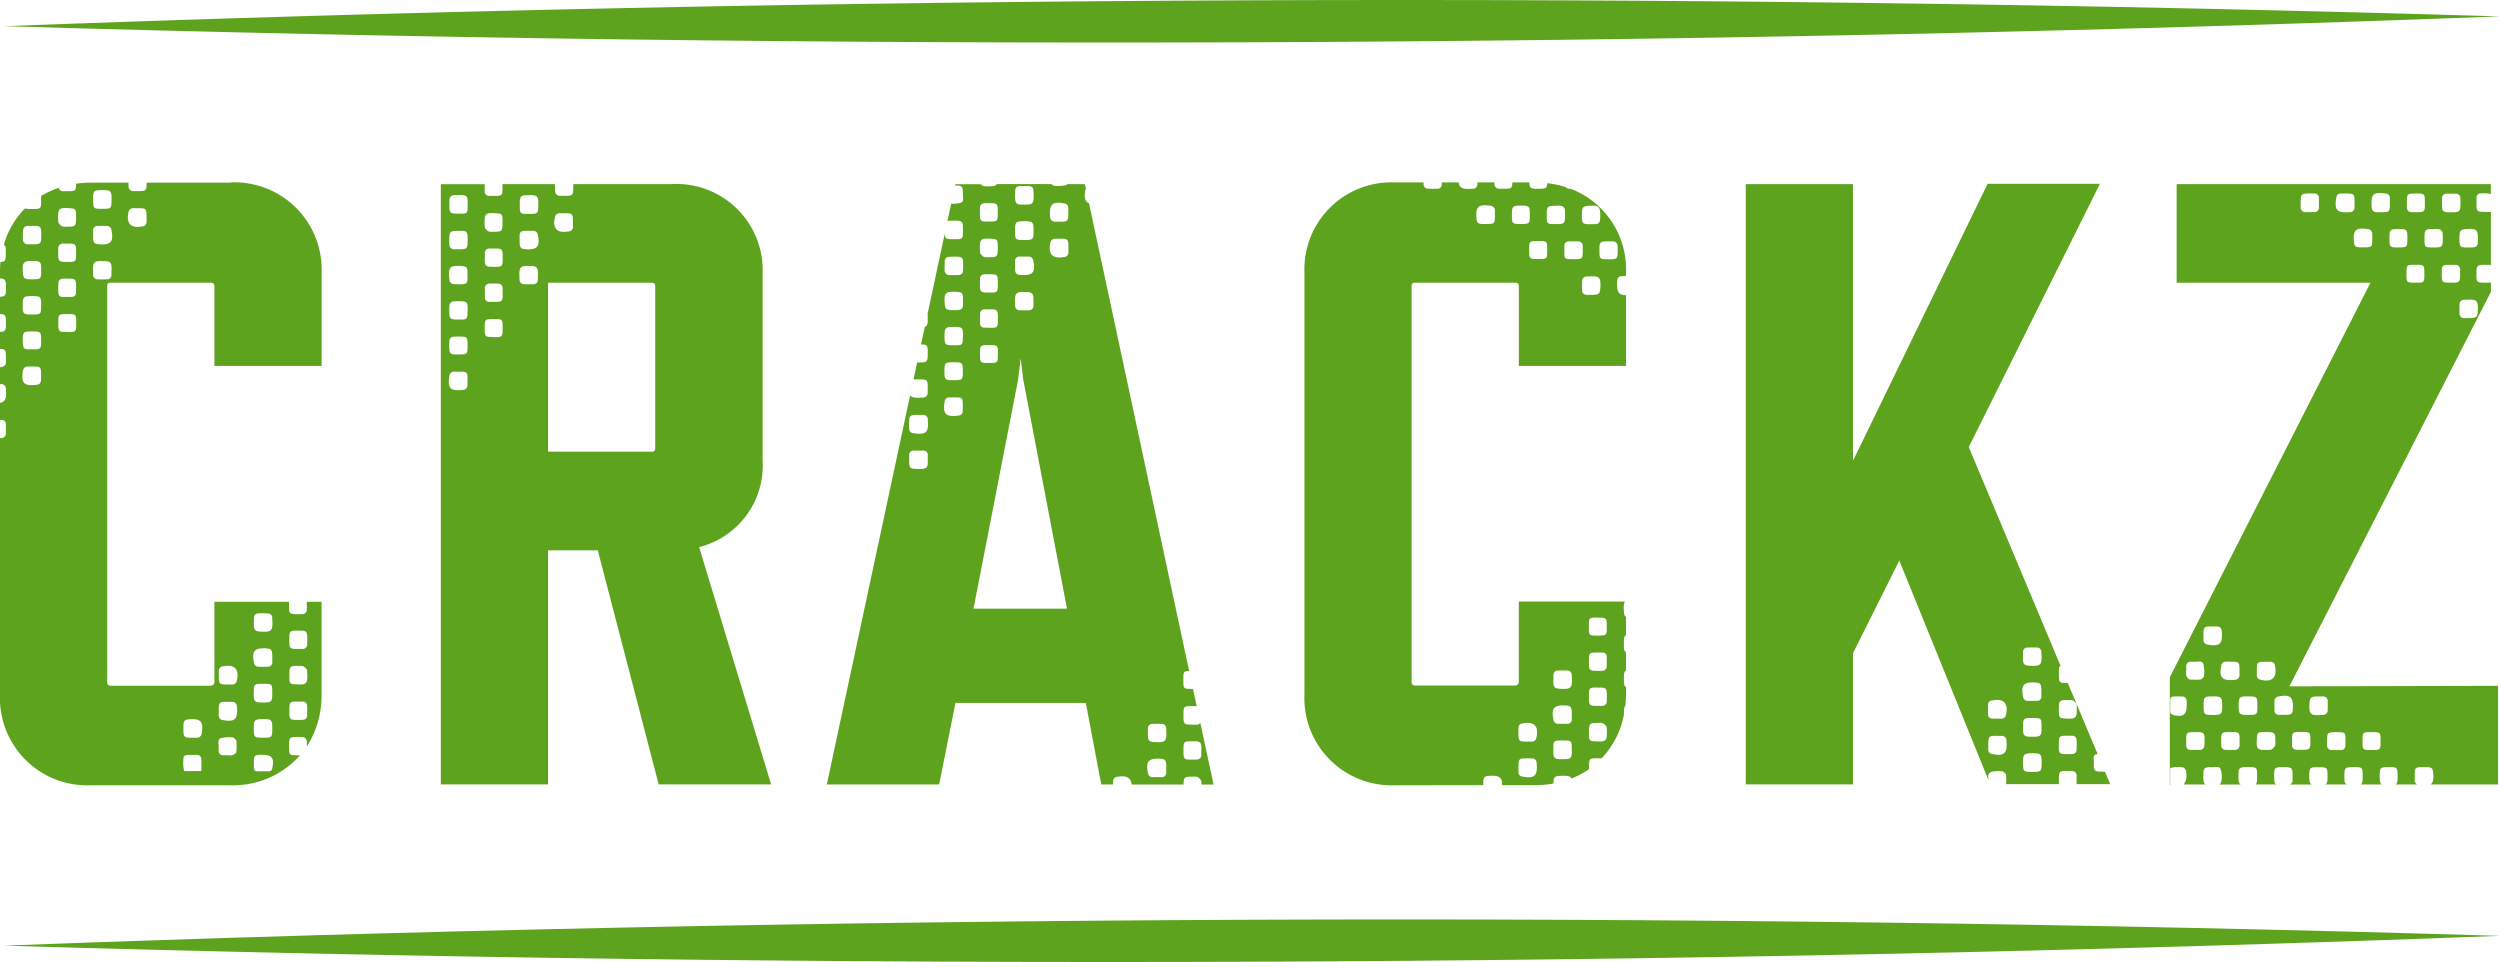
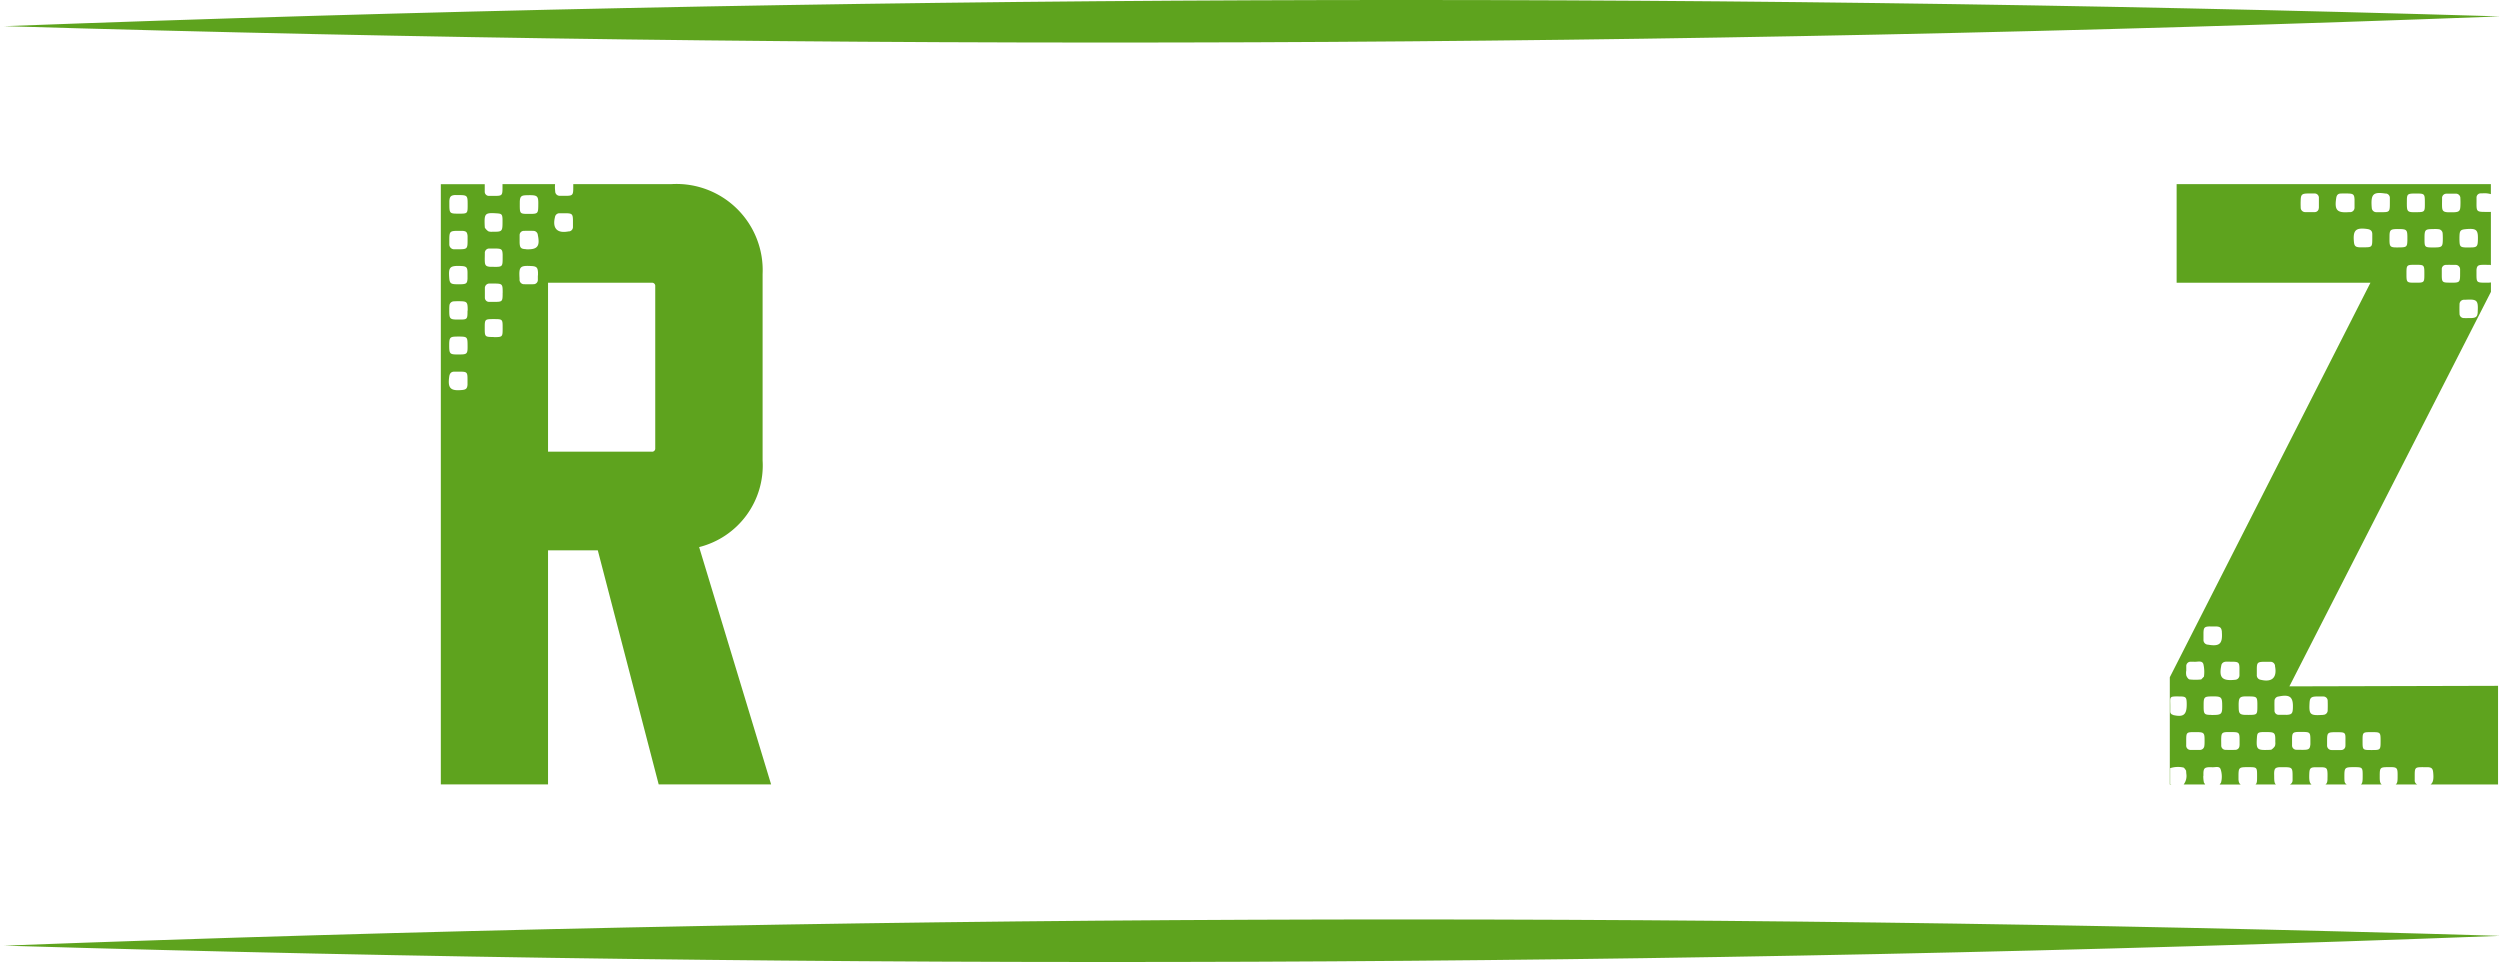
<svg xmlns="http://www.w3.org/2000/svg" width="111.745" height="43" viewBox="0 0 111.745 43">
  <defs>
    <clipPath id="clip-path">
      <rect id="Rechteck_200" data-name="Rechteck 200" width="111.745" height="43" fill="none" />
    </clipPath>
  </defs>
  <g id="Gruppe_341" data-name="Gruppe 341" transform="translate(0 0)">
    <g id="Gruppe_340" data-name="Gruppe 340" transform="translate(0 0)" clip-path="url(#clip-path)">
      <path id="Pfad_3056" data-name="Pfad 3056" d="M.3,67.784c37.015-1.391,74.532-1.549,111.558-.437C74.845,68.748,37.328,68.885.3,67.784" transform="translate(-0.116 -25.516)" fill="#5ea31e" />
-       <path id="Pfad_3057" data-name="Pfad 3057" d="M137.29,36.8c0-.064,0-.129,0-.193a.2.2,0,0,1,.17-.188l.028,0c.509-.1.729.136.607.638a.2.2,0,0,1-.213.176c-.1,0-.2,0-.3,0-.247-.006-.284-.044-.292-.292V36.8Zm2.1-1.181c.234.01.281.06.289.3v.138h0c0,.064,0,.129,0,.193a.188.188,0,0,1-.2.188c-.138,0-.276,0-.413,0a.2.2,0,0,1-.205-.185c-.106-.511.019-.661.532-.638m-.533-1.169c0-.064,0-.129,0-.193a.191.191,0,0,1,.193-.2c.138,0,.276-.006.415,0a.2.2,0,0,1,.212.207l0,.056c.033.526-.02.58-.541.55-.217-.012-.273-.068-.284-.284v-.138Zm0,3.076c.006-.281.036-.313.321-.318h.083c.418,0,.42,0,.421.411v.138c-.009.221-.06.279-.278.286-.557.016-.557-.015-.547-.516m.826,1.746c0,.31-.036.34-.356.343h-.083c-.365,0-.387-.024-.387-.4v-.11c.007-.263.059-.313.331-.32.482-.01.5.009.5.483m-2.211-.45a.191.191,0,0,1-.173-.184c-.006-.073,0-.147,0-.221,0-.4.01-.414.424-.409.064,0,.129,0,.193,0a.2.2,0,0,1,.189.171l.007.083c.044.527-.115.666-.636.56m3.415-2.413a.447.447,0,0,1,.191.017.547.547,0,0,1,.159.164l.008.109c.019.532-.017.567-.556.53-.2-.014-.232-.046-.242-.255v-.139c0-.412.02-.433.441-.426m.146,2.414c-.111,0-.223.006-.334,0-.2-.008-.241-.048-.252-.246,0-.056,0-.111,0-.167,0-.4.006-.407.4-.406.065,0,.13,0,.194,0a.186.186,0,0,1,.2.19c.006.139.006.278,0,.417a.193.193,0,0,1-.21.208m-3.641.808a1.5,1.5,0,0,1,.566-.027l.127.122a2.6,2.6,0,0,1,.006.444h2.358c0-.05,0-.107,0-.182,0-.392.019-.41.4-.408a1.842,1.842,0,0,1,.194.007.2.2,0,0,1,.2.218c0,.122,0,.244,0,.365h1.5l-.232-.553-.115,0v-.008c-.056,0-.111,0-.167,0-.162-.017-.2-.061-.216-.23v-.139c.017-.141-.072-.347.093-.4l.076-.013-1.333-3.176h-.117c-.236-.007-.273-.043-.282-.273v-.139c0-.221,0-.32.072-.366l-4.1-9.77,5.864-11.768h-5.021l-6.018,12.382V13.339h-4.792V40.172h4.792V34.307l2.07-4.14,3.983,9.807c-.008-.135-.045-.288.1-.341" transform="translate(-48.433 -5.11)" fill="#5ea31e" />
-       <path id="Pfad_3058" data-name="Pfad 3058" d="M6.551,14.8c0,.064,0,.129,0,.193a.2.2,0,0,1-.17.188l-.028,0c-.508.1-.729-.136-.606-.638a.2.2,0,0,1,.213-.176c.1,0,.2,0,.3,0,.246.006.284.045.291.292V14.8Zm-2.1,1.181c-.234-.01-.281-.06-.289-.3v-.138h0c0-.064,0-.129,0-.192a.188.188,0,0,1,.2-.189q.206-.006.414,0a.2.2,0,0,1,.205.185c.105.511-.019.661-.532.638m.533,1.169c0,.065,0,.13,0,.193a.191.191,0,0,1-.192.2q-.207.007-.415,0a.2.2,0,0,1-.212-.207l0-.055c-.032-.526.021-.58.541-.55.217.012.274.068.284.284v.138Zm-.822-3.306c.009-.221.06-.279.278-.286.558-.017.557.015.547.516-.006.281-.036.313-.321.318H4.588c-.419,0-.42,0-.422-.411ZM8.2,38.969c0-.11.078-.16.184-.162.138,0,.276,0,.415,0a.18.18,0,0,1,.2.179c.01.172,0,.344,0,.54H8.232a1.536,1.536,0,0,1-.03-.556M8.2,37.63c0-.056,0-.111,0-.167.011-.177.061-.23.231-.249h.028c.52-.038.647.106.556.622a.207.207,0,0,1-.22.2c-.1,0-.2,0-.306,0-.246-.007-.283-.047-.29-.3V37.63Zm1.671.426a1.5,1.5,0,0,1,.566-.028l.126.122a2.4,2.4,0,0,1,0,.519c-.007.056-.1.119-.17.146a.642.642,0,0,1-.218.006v0c-.064,0-.128,0-.193,0a.193.193,0,0,1-.21-.2V38.48c.019-.148-.077-.36.1-.424m.08-.81a.191.191,0,0,1-.173-.184c-.006-.073,0-.147,0-.221,0-.4.01-.414.424-.408.065,0,.13,0,.194,0a.2.2,0,0,1,.188.171l.008.082c.044.527-.115.666-.636.56m-.175-2.022c0-.064,0-.128,0-.192a.2.2,0,0,1,.17-.188l.027,0c.509-.1.73.136.607.638a.2.2,0,0,1-.213.176c-.1,0-.2,0-.3,0-.246-.006-.284-.044-.291-.291v-.138Zm2.1-1.18c.234.01.281.06.289.3v.138h0c0,.064,0,.129,0,.193a.187.187,0,0,1-.2.188q-.206.007-.414,0a.2.2,0,0,1-.205-.185c-.105-.51.019-.661.532-.637m-.533-1.169c0-.065,0-.13,0-.193a.191.191,0,0,1,.192-.2c.138-.006.276-.006.415,0a.2.2,0,0,1,.212.208l0,.055c.032.526-.021.58-.541.55-.217-.013-.274-.069-.284-.285v-.138Zm.818,6.538a.144.144,0,0,1-.153.127c-.083,0-.166,0-.249,0-.416,0-.426.065-.419-.419,0-.282.036-.312.323-.318h.028c.461,0,.577.147.47.61m0-1.716c0,.31-.035.34-.355.342h-.083c-.365,0-.387-.025-.388-.4v-.11c.007-.263.059-.313.331-.319.482-.01.5.009.495.483m0-1.516c-.009.221-.06.279-.278.286-.558.016-.557-.015-.547-.516.006-.281.036-.313.321-.318h.083c.419,0,.42,0,.422.411Zm1.166-2.923c.056,0,.112,0,.167,0,.166.014.217.059.228.218.008.129,0,.259,0,.389a.194.194,0,0,1-.209.21c-.1,0-.2,0-.305,0-.236-.006-.273-.043-.282-.273v-.139c0-.4.007-.408.4-.408m-.158,2.4c-.2-.014-.232-.046-.242-.255v-.139c0-.413.02-.434.441-.427a.437.437,0,0,1,.191.018.545.545,0,0,1,.159.163l.007.109c.019.532-.017.566-.555.53m.344,1.594c-.111,0-.223.006-.334,0-.2-.009-.241-.048-.252-.247,0-.056,0-.111,0-.167,0-.4.006-.407.4-.406.065,0,.13,0,.194,0a.186.186,0,0,1,.2.191q.008.208,0,.416a.193.193,0,0,1-.209.208M3.006,19.9c-.395,0-.4-.008-.4-.4s0-.4.4-.4.4,0,.4.4,0,.406-.4.406m.153-5.532c.2.014.232.046.242.255v.139c0,.413-.02.434-.441.426a.438.438,0,0,1-.191-.017.554.554,0,0,1-.159-.164L2.6,14.9c-.019-.532.017-.566.555-.53M1.371,20.678c-.313,0-.347-.036-.353-.35v-.111c.007-.3.044-.334.338-.339h.167c.281.006.312.038.316.326.007.478.007.478-.469.473m.467,1.35c-.012.171-.065.222-.24.239-.526.051-.651-.081-.577-.6.02-.139.083-.221.232-.22.056,0,.112,0,.167,0,.415,0,.42,0,.418.419,0,.056,0,.112,0,.167m0-3.314c0,.4-.006.4-.405.4s-.418-.021-.416-.426c0-.064,0-.129.007-.194a.2.2,0,0,1,.2-.194c.064-.006.13-.006.194-.007.4,0,.423.017.423.418m-.3-1.986c.254.009.3.054.3.315v.248c-.011.2-.05.24-.247.251a2.918,2.918,0,0,1-.3,0c-.2-.009-.252-.059-.269-.268-.041-.5.023-.565.518-.547m-.083-1.57c.056,0,.112,0,.167,0,.162.017.2.061.217.229,0,.064,0,.13,0,.194,0,.384-.019.4-.415.4H1.258a.216.216,0,0,1-.234-.22l0-.167c0-.419.017-.439.436-.436M3,16.767c-.056,0-.112,0-.167,0-.165-.014-.217-.06-.228-.218-.008-.129,0-.259,0-.389a.194.194,0,0,1,.209-.209c.1,0,.2,0,.305,0,.236.007.273.043.282.273v.139c0,.4-.007.408-.4.408m.4,1.159c0,.4-.006.406-.4.405-.065,0-.13,0-.194,0a.185.185,0,0,1-.2-.191c-.006-.139,0-.278,0-.417a.2.2,0,0,1,.211-.211c.056,0,.111,0,.167,0,.407,0,.419.01.418.421m6.91-4.711H6.554c0,.37-.022.383-.424.378-.064,0-.129,0-.193,0a.2.2,0,0,1-.188-.171l-.008-.082,0-.124H4.026a4.691,4.691,0,0,0-.625.046c0,.326-.032.336-.4.335-.065,0-.13,0-.194,0a.181.181,0,0,1-.181-.151,3.886,3.886,0,0,0-.789.366c0,.051,0,.107,0,.18,0,.4,0,.4-.4.4a.929.929,0,0,1-.318-.027,3.819,3.819,0,0,0-.949,1.628.184.184,0,0,1,.088.146l0,.165c0,.373,0,.445-.239.457A4.69,4.69,0,0,0,0,17.24v.267H.007c.2.01.249.064.259.274v.3c-.012.178-.061.234-.23.244H0V19.1c.23.008.262.048.266.318.006.4,0,.469-.266.481v.759c.264.009.267.068.264.44v.166a.2.2,0,0,1-.183.2L0,21.477v.756H.056a.2.2,0,0,1,.209.208v.028c.033.392-.028.563-.265.6v.764H.074a.181.181,0,0,1,.189.195c0,.138,0,.276,0,.413a.2.2,0,0,1-.215.2H0V36.1a3.9,3.9,0,0,0,4.026,4.063h6.286a4.009,4.009,0,0,0,3.1-1.34H13.34c-.42,0-.42,0-.419-.412,0-.392.018-.41.4-.409.065,0,.13,0,.194.007a.2.2,0,0,1,.2.219c0,.066,0,.132,0,.2a4.214,4.214,0,0,0,.658-2.327V31.96h-.66c0,.115,0,.23,0,.345a.2.2,0,0,1-.211.21c-.056,0-.111,0-.167,0-.407,0-.419-.009-.418-.421V31.96H9.584v3.6a.165.165,0,0,1-.154.153H4.946a.14.14,0,0,1-.154-.153V17.853c0-.115.038-.153.154-.153H9.43a.141.141,0,0,1,.154.153v3.565h4.792V17.24a3.9,3.9,0,0,0-4.064-4.025" transform="translate(0 -5.062)" fill="#5ea31e" />
      <path id="Pfad_3059" data-name="Pfad 3059" d="M166.216,38.635c-.4,0-.4,0-.4-.4s0-.4.4-.4.406,0,.406.4-.008.4-.4.4m-1.173-.2a.186.186,0,0,1-.192.2c-.139.006-.278,0-.417,0a.2.2,0,0,1-.21-.212c0-.055,0-.11,0-.167,0-.407.009-.419.421-.418s.405.006.4.4c0,.065,0,.13,0,.194m-1-1.365-.055,0c-.526.032-.58-.021-.55-.541.013-.217.069-.274.284-.284h.138v0c.065,0,.13,0,.194,0a.191.191,0,0,1,.195.192q.007.207,0,.415a.2.2,0,0,1-.208.212m-.568,1.334c-.014.165-.059.217-.218.228-.129.008-.259,0-.389,0a.194.194,0,0,1-.21-.209c0-.1,0-.2,0-.305.006-.237.043-.273.273-.283h.139c.4,0,.408.007.408.4,0,.056,0,.112,0,.167m-1.086-1.332h-.138v0c-.064,0-.129,0-.193,0a.187.187,0,0,1-.188-.2c0-.138-.006-.276,0-.414a.2.2,0,0,1,.185-.205c.51-.105.661.019.637.532-.01.234-.06.281-.3.289m-.505,1.4a.545.545,0,0,1-.163.159l-.109.007c-.532.019-.566-.017-.53-.555.014-.2.046-.232.255-.242h.139c.413,0,.434.02.427.441a.437.437,0,0,1-.018.191m-1.193-1.4h-.138c-.221-.009-.279-.06-.286-.278-.016-.558.015-.557.516-.547.281.006.313.036.318.321v.083c0,.419,0,.42-.411.422m-.389,1.362a.186.186,0,0,1-.191.2q-.208.008-.416,0a.193.193,0,0,1-.208-.21c0-.111-.006-.222,0-.333.009-.2.048-.241.247-.252.056,0,.111,0,.167,0,.4,0,.407.006.406.4,0,.065,0,.13,0,.194m-1.265-1.362c-.31,0-.34-.035-.342-.355v-.083c0-.365.025-.387.4-.388h.11c.263.007.313.058.319.33.01.482-.009.5-.483.5m-.313,1.362a.2.2,0,0,1-.219.2c-.129,0-.259,0-.388,0a.191.191,0,0,1-.205-.21l0-.167c0-.42,0-.42.413-.419.391,0,.41.018.408.4,0,.065,0,.13-.007.194m-1.4-1.367a.144.144,0,0,1-.127-.153c0-.083,0-.167,0-.249,0-.416-.065-.426.418-.419.283,0,.313.036.318.323V36.6c0,.461-.147.577-.609.47m.589-1.979c0-.065,0-.129,0-.193a.192.192,0,0,1,.2-.21h.138c.148.019.36-.076.425.1a1.517,1.517,0,0,1,.027.566l-.122.126a2.4,2.4,0,0,1-.519,0c-.056-.007-.119-.1-.146-.17a.642.642,0,0,1-.006-.218ZM159,33.111h.111c.056,0,.111,0,.167,0,.177.011.23.061.249.23v.028c.038.52-.105.647-.622.556a.206.206,0,0,1-.2-.22c0-.1,0-.2,0-.306.007-.246.047-.283.3-.29m.679,1.578c.073-.006.147,0,.221,0,.4,0,.414.01.408.424,0,.065,0,.13,0,.194a.2.2,0,0,1-.171.188l-.082.008c-.527.044-.666-.115-.56-.637a.193.193,0,0,1,.184-.173m1.7,0h.138v0c.064,0,.129,0,.193,0a.2.2,0,0,1,.188.17l0,.027c.1.509-.136.73-.638.607a.2.2,0,0,1-.176-.213c0-.1,0-.2,0-.3.006-.246.044-.284.291-.291m4.456-18.527c-.056,0-.111,0-.167,0-.172-.012-.222-.065-.239-.24-.051-.526.081-.65.6-.577.14.02.222.083.22.233,0,.056,0,.111,0,.167,0,.415,0,.42-.42.418m-.581-1.574h-.028c-.55.046-.669-.086-.581-.639.019-.117.076-.187.195-.191s.239-.007.359,0c.209.007.254.054.263.265v.165h0c0,.064,0,.129,0,.193a.2.2,0,0,1-.208.209m-1.39-.191a.182.182,0,0,1-.195.189c-.138,0-.276,0-.413,0a.2.2,0,0,1-.2-.214,3.279,3.279,0,0,1,0-.331c.007-.233.058-.281.3-.287h.3a.19.19,0,0,1,.213.2c0,.147,0,.294,0,.441m2.982-.641a.193.193,0,0,1,.19.2c0,.064,0,.129,0,.193,0,.446,0,.446-.442.442h-.166a.2.2,0,0,1-.2-.183l-.007-.082c-.033-.548.081-.651.627-.566m.522,1.585h.111c.3.007.334.044.338.338v.167c-.006.281-.037.311-.326.316-.478.007-.478.007-.473-.469,0-.313.036-.347.35-.353m.426-1.244c0-.317.026-.34.352-.343h.028c.424,0,.424,0,.424.435v.083c0,.286-.03.312-.321.316-.487.008-.487.008-.483-.492m1.212,1.244c.065,0,.13,0,.194.008a.2.2,0,0,1,.194.2c.006.065.006.13.007.194,0,.4-.017.423-.418.423s-.4-.006-.4-.405.021-.418.426-.416m.563-1.584c.138,0,.276,0,.414,0a.2.2,0,0,1,.2.213c.006.12.007.239,0,.359-.01.2-.065.249-.274.259h-.3c-.178-.012-.234-.061-.244-.23-.007-.128,0-.258,0-.386a.192.192,0,0,1,.2-.213m.853,1.584c.5-.041.565.023.547.518-.009.254-.054.3-.315.3H170.4c-.2-.011-.239-.05-.25-.247a2.911,2.911,0,0,1,0-.3c.009-.2.059-.252.268-.269m.547,3.689c-.012.217-.069.273-.284.284h-.138v0a1.831,1.831,0,0,1-.193,0,.191.191,0,0,1-.2-.192q-.007-.207,0-.415a.2.2,0,0,1,.207-.212l.055,0c.526-.032.58.021.55.542m-1.2-1.306c-.4,0-.406-.006-.405-.4,0-.065,0-.13,0-.194a.185.185,0,0,1,.191-.2c.139-.006.278,0,.417,0a.2.2,0,0,1,.211.211c0,.056,0,.111,0,.167,0,.407-.01.419-.421.418m-1.571,0c-.4,0-.406,0-.406-.4s.008-.4.4-.4.4,0,.4.4,0,.4-.4.4m-5.633,18.043,9.009-17.634v-.42l-.1.01h-.139c-.4,0-.408-.007-.407-.4,0-.056,0-.112,0-.167.014-.165.06-.217.218-.228.129-.008.259,0,.389,0l.037.013V14.576l-.017.006-.165,0c-.464,0-.465,0-.46-.455,0-.065,0-.13,0-.193a.184.184,0,0,1,.174-.181l.083,0a1,1,0,0,1,.384.035V13.34H157.505v4.408h8.663L157.2,35.382v4.791h.068l-.053-.017v-.71a1.132,1.132,0,0,1,.574-.033c.051,0,.1.085.139.142l.01.135a.629.629,0,0,1-.118.483h.961l-.057-.087a1.391,1.391,0,0,1-.028-.3h.008a1.5,1.5,0,0,1,0-.167c.017-.162.06-.2.229-.216h.139c.141.017.347-.072.4.093a1.039,1.039,0,0,1,.018.593l-.061.087h.941c-.062-.038-.09-.1-.1-.222V39.84c0-.427.01-.441.431-.44.4,0,.4,0,.4.4,0,.226,0,.328-.075.375h.921c-.074-.052-.082-.16-.081-.389a1.5,1.5,0,0,1,0-.167c.016-.162.061-.2.228-.217.065,0,.13,0,.194,0,.384,0,.4.019.4.415,0,.056,0,.111,0,.167a.205.205,0,0,1-.12.192h.966c-.093-.068-.11-.207-.1-.472s.054-.3.315-.3h.249c.2.011.239.05.25.247.006.1,0,.2,0,.3-.006.123-.031.186-.093.223h.954a.191.191,0,0,1-.1-.157c-.006-.065-.006-.13-.006-.194,0-.4.016-.423.418-.423s.4.006.4.405c0,.216-.009.319-.08.369h.933c-.068-.042-.088-.122-.091-.291v-.167c.006-.281.037-.312.326-.316.478-.007.478-.007.473.468,0,.18-.02.263-.088.306h.966a.192.192,0,0,1-.113-.188c0-.056,0-.111,0-.167,0-.415,0-.42.42-.418.056,0,.111,0,.167,0,.172.012.223.065.239.24.028.287,0,.452-.117.532h3.016V35.765Z" transform="translate(-60.214 -5.11)" fill="#5ea31e" />
      <path id="Pfad_3060" data-name="Pfad 3060" d="M41.521,25.146a.14.14,0,0,1-.154.154H36.729V17.748h4.638a.14.14,0,0,1,.154.153ZM37.039,14.818a.2.2,0,0,1,.213-.176c.1,0,.2,0,.3,0,.246.006.284.045.291.292v.138h0c0,.064,0,.129,0,.193a.194.194,0,0,1-.17.188l-.028,0c-.509.1-.729-.136-.606-.638m-1.291,1.433c-.234-.01-.281-.06-.289-.3v-.138h0c0-.064,0-.129,0-.192a.188.188,0,0,1,.2-.189q.206-.006.414,0a.2.2,0,0,1,.2.185c.106.511-.019.661-.532.638m.533,1.169c0,.064,0,.13,0,.193a.191.191,0,0,1-.192.2q-.207.007-.415,0a.2.2,0,0,1-.212-.207l0-.055c-.032-.526.02-.58.541-.55.217.012.274.068.284.284v.138ZM34.3,20.173c-.395,0-.4-.008-.4-.4s0-.4.4-.4.4,0,.4.4,0,.406-.4.406m.153-5.532c.2.014.232.046.242.255v.139c0,.413-.02.434-.441.426a.447.447,0,0,1-.191-.017.554.554,0,0,1-.159-.164l-.007-.109c-.019-.532.017-.567.555-.53m-1.788,6.307c-.313,0-.347-.036-.353-.35v-.111c.007-.3.044-.334.338-.339h.167c.281.006.312.037.316.326.007.478.007.478-.469.473m.467,1.35c-.013.171-.065.222-.24.239-.526.051-.651-.081-.577-.6.02-.139.083-.221.232-.22.056,0,.112,0,.167,0,.415,0,.42,0,.418.419,0,.056,0,.112,0,.167m0-3.314c0,.4-.006.4-.4.4s-.418-.021-.416-.426c0-.064,0-.129.007-.194a.2.2,0,0,1,.2-.194c.064-.006.129-.006.194-.006.4,0,.423.017.423.418M32.83,17c.254.009.3.054.3.315v.248c-.011.2-.05.24-.247.251a2.919,2.919,0,0,1-.3,0c-.2-.009-.252-.06-.269-.268-.041-.5.023-.565.518-.547m-.083-1.57c.056,0,.112,0,.167,0,.162.017.2.061.217.229,0,.064,0,.13,0,.194,0,.384-.019.4-.415.4h-.167a.216.216,0,0,1-.235-.22l0-.167c0-.419.017-.439.436-.436m-.167-1.6h.111c.427,0,.441.01.44.431,0,.4,0,.4-.4.4s-.417-.007-.418-.42l0-.139c.012-.205.067-.262.268-.275m1.713,3.209c-.056,0-.112,0-.167,0-.166-.015-.217-.06-.228-.218-.008-.129,0-.26,0-.389a.194.194,0,0,1,.209-.209c.1,0,.2,0,.305,0,.236.007.273.043.282.273v.139c0,.4-.007.408-.4.408m.4,1.159c0,.4-.006.406-.4.405-.065,0-.13,0-.194,0a.186.186,0,0,1-.2-.191c0-.139,0-.278,0-.417a.2.2,0,0,1,.211-.211c.056,0,.111,0,.167,0,.407,0,.419.01.418.421m.765-4.082c.009-.221.06-.279.278-.286.558-.017.557.015.547.516-.006.281-.036.313-.321.318h-.083c-.419,0-.42,0-.422-.411Zm8.016,15.441a3.761,3.761,0,0,0,2.837-3.872V17.364a3.854,3.854,0,0,0-4.063-4.025h-4.4l0,.114c0,.4-.01.414-.424.409-.064,0-.129,0-.193,0a.2.2,0,0,1-.189-.171l-.007-.082a1.327,1.327,0,0,1,0-.27H34.694v.121c0,.4-.006.407-.4.406-.065,0-.13,0-.194,0a.186.186,0,0,1-.2-.19c0-.111,0-.222,0-.333H31.937V40.172h4.792V29.708h2.224l2.722,10.464H46.7Z" transform="translate(-12.233 -5.11)" fill="#5ea31e" />
-       <path id="Pfad_3061" data-name="Pfad 3061" d="M76.431,39.064c-.1,0-.2,0-.306,0-.236-.007-.273-.043-.282-.273v-.139c0-.4.007-.408.4-.408.056,0,.112,0,.167,0,.165.014.217.06.228.218.009.13,0,.26,0,.389a.194.194,0,0,1-.209.209m-1.894-.779c-.217-.012-.273-.068-.284-.284v-.138h0c0-.064,0-.129,0-.193a.191.191,0,0,1,.193-.2c.138,0,.276-.006.415,0a.2.2,0,0,1,.212.207l0,.055c.033.526-.02.58-.541.55m.541,1.186h0c0,.064,0,.129,0,.192a.188.188,0,0,1-.2.189c-.138,0-.276,0-.413,0a.2.2,0,0,1-.205-.185c-.106-.511.019-.661.532-.638.234.011.281.06.289.3ZM70.7,16.215c0,.064,0,.129,0,.193a.2.2,0,0,1-.17.188l-.027,0c-.509.1-.73-.136-.607-.638a.2.2,0,0,1,.213-.176c.1,0,.2,0,.3,0,.246.006.284.045.291.292v.138Zm-4.243,16.1,1.993-10.235.115-.958.115.958,1.955,10.235ZM67.3,15.786c.2.014.232.046.242.255v.139c0,.413-.02.434-.44.426a.445.445,0,0,1-.191-.017.547.547,0,0,1-.159-.164l-.008-.109c-.019-.532.017-.566.556-.53m-.344-1.594c.111,0,.222-.006.333,0,.2.009.241.048.252.247,0,.055,0,.111,0,.167,0,.4-.006.407-.4.406-.065,0-.13,0-.194,0a.186.186,0,0,1-.2-.19c-.006-.139-.006-.278,0-.417a.193.193,0,0,1,.21-.208m.185,3.989c-.056,0-.112,0-.167,0-.165-.014-.217-.06-.228-.218-.009-.129,0-.259,0-.389a.194.194,0,0,1,.209-.209c.1,0,.2,0,.306,0,.236.007.273.043.282.273v.139c0,.4-.007.408-.4.408m0,1.565c-.065,0-.13,0-.195,0a.185.185,0,0,1-.2-.191c0-.139,0-.278,0-.417a.2.2,0,0,1,.212-.211c.055,0,.111,0,.167,0,.407,0,.419.01.419.421s-.006.406-.4.405m.4,1.166c0,.4,0,.406-.4.406s-.4-.008-.4-.4,0-.4.4-.4.4,0,.4.4m1.305-2.77c.217.012.273.068.284.284v.138h0a1.832,1.832,0,0,1,0,.193.19.19,0,0,1-.192.2q-.207.007-.415,0a.2.2,0,0,1-.212-.207l0-.055c-.032-.526.021-.58.542-.55m-.542-4.4c0-.31.035-.34.356-.342h.083c.364,0,.387.024.387.4v.11c-.006.263-.058.314-.33.32-.482.01-.5-.009-.5-.483m.826,1.746c-.006.281-.037.313-.321.318h-.083c-.418,0-.42,0-.421-.411v-.138c.009-.221.06-.279.278-.286.558-.017.557.015.548.516M68.6,17.4c-.234-.01-.281-.06-.289-.3v-.138h0c0-.064,0-.129,0-.192a.188.188,0,0,1,.2-.189c.138,0,.276,0,.414,0a.2.2,0,0,1,.205.185c.106.511-.019.661-.532.638m1.921-3.2a.192.192,0,0,1,.173.184c.006.073,0,.147,0,.221,0,.4-.01.413-.424.408-.065,0-.129,0-.193,0a.2.2,0,0,1-.189-.171l-.007-.082c-.044-.527.115-.666.636-.56m-5.005,7.9c-.314,0-.347-.036-.353-.35v-.111c.007-.3.044-.334.339-.339h.167c.281.006.312.038.316.326.007.478.007.478-.468.473m.467,1.35c-.013.171-.066.222-.241.239-.526.051-.65-.081-.577-.6.02-.139.083-.221.233-.22.056,0,.111,0,.167,0,.415,0,.42,0,.418.419,0,.056,0,.112,0,.167m0-3.314c0,.4-.006.4-.4.4s-.418-.021-.416-.426c0-.064,0-.129.008-.194a.2.2,0,0,1,.2-.194c.065-.006.13-.006.194-.007.4,0,.423.017.423.418m-.3-1.986c.254.009.3.054.3.315v.248c-.012.2-.051.24-.247.251a2.931,2.931,0,0,1-.3,0c-.2-.009-.252-.059-.268-.268-.041-.5.023-.565.518-.547m-.083-1.57c.056,0,.112,0,.167,0,.162.017.2.061.218.229,0,.064,0,.13,0,.194,0,.384-.019.4-.415.4H65.4a.216.216,0,0,1-.235-.22l0-.167c0-.419.017-.439.436-.436m-1.827,7.893c-.117-.019-.186-.076-.191-.2s-.007-.239,0-.358c.008-.21.054-.254.265-.263h.165c.065,0,.129,0,.193,0a.2.2,0,0,1,.209.208v.028c.047.55-.086.669-.639.581m.423,1.594a3.283,3.283,0,0,1-.331,0c-.233-.007-.281-.058-.287-.3v-.138h0v-.166a.191.191,0,0,1,.2-.213c.147,0,.294,0,.441,0a.181.181,0,0,1,.188.195q.006.206,0,.413a.2.2,0,0,1-.214.2M76.428,37.5c-.055,0-.111,0-.167,0-.407,0-.419-.01-.419-.421s.006-.406.4-.405c.064,0,.128,0,.191,0l-.165-.771h-.031c-.4,0-.4,0-.4-.4,0-.346,0-.4.259-.4L71.619,14.192c-.183-.07-.223-.246-.162-.589l.025-.053-.046-.211h-.783l-.052.044a1.493,1.493,0,0,1-.566.027l-.1-.072H67.5c-.045.082-.138.1-.362.1-.065,0-.13,0-.194-.006a.2.2,0,0,1-.157-.09H65.647l-.013.062h.132c.162.017.2.061.217.23v.139c-.017.141.072.347-.093.4a1.073,1.073,0,0,1-.429.036l-.17.792a.435.435,0,0,1,.141-.029h.111c.427,0,.441.01.441.431,0,.4,0,.4-.4.4-.339,0-.4-.008-.414-.243l-.767,3.58.007.052v.3c-.01.136-.042.2-.131.228l-.169.787c.268,0,.3.036.3.32.007.48,0,.487-.473.483l-.162.758c.064,0,.127,0,.191,0,.446,0,.446,0,.443.442v.166a.2.2,0,0,1-.183.2l-.082.007c-.276.017-.439,0-.521-.1L59.9,40.173h5.022l.728-3.642h5.827l.69,3.642h.53v-.154a.2.2,0,0,1,.17-.189l.027,0c.395-.074.61.053.632.347h2.32c0-.336.048-.358.44-.352a.436.436,0,0,1,.191.018.537.537,0,0,1,.159.163l.008.109v.062h.543l-.592-2.761a.215.215,0,0,1-.166.093" transform="translate(-22.943 -5.11)" fill="#5ea31e" />
-       <path id="Pfad_3062" data-name="Pfad 3062" d="M102.8,14.255c.139.02.221.083.22.233,0,.056,0,.111,0,.167,0,.415,0,.42-.418.419-.056,0-.112,0-.167,0-.172-.013-.223-.066-.239-.241-.051-.526.081-.65.6-.577m.985.35c0-.314.036-.348.35-.353h.11c.3.007.335.044.338.338v.167c-.006.281-.036.312-.326.316-.478.007-.478.007-.473-.468m1.177,1.232c.4,0,.4,0,.4.4s0,.4-.4.4-.407,0-.407-.4.008-.4.4-.4m.811-1.585c.064,0,.129,0,.193.008a.2.2,0,0,1,.194.2c.006.065.007.13.007.194,0,.4-.017.423-.418.423s-.4-.006-.4-.4.022-.419.427-.416m.553,1.589c.14-.006.279,0,.417,0a.2.2,0,0,1,.212.212c0,.055,0,.111,0,.167,0,.407-.009.419-.421.418s-.406-.006-.4-.4c0-.065,0-.13,0-.195a.185.185,0,0,1,.191-.2m.862-1.589c.5-.041.565.023.548.518-.01.254-.055.3-.317.3h-.248c-.2-.012-.24-.051-.25-.247a2.769,2.769,0,0,1,0-.3c.009-.2.06-.252.267-.269m.728,1.587c.129-.009.259,0,.389,0a.2.2,0,0,1,.21.209c0,.1,0,.2,0,.306-.006.236-.043.273-.273.282H108.1c-.4,0-.409-.007-.408-.4,0-.056,0-.112,0-.167.014-.165.059-.217.218-.228m-.181,2.1c-.013.217-.068.273-.284.284h-.139v0a1.833,1.833,0,0,1-.193,0,.19.19,0,0,1-.195-.192q-.008-.207,0-.415a.2.2,0,0,1,.207-.212l.056,0c.525-.032.579.021.55.542m-3.66,19.815c0-.065,0-.129,0-.193a.193.193,0,0,1,.169-.188l.028,0c.508-.1.729.136.606.638a.2.2,0,0,1-.212.176c-.1,0-.2,0-.3,0-.247-.006-.284-.044-.292-.291v-.138Zm2.095-1.181c.234.01.281.06.289.3v.138h0c0,.064,0,.129,0,.193a.187.187,0,0,1-.2.188c-.138,0-.276,0-.413,0a.2.2,0,0,1-.205-.185c-.106-.51.019-.661.532-.637m-.533-1.169c0-.065,0-.13,0-.194a.191.191,0,0,1,.192-.195c.139-.006.278-.006.415,0a.2.2,0,0,1,.213.208v.055c.033.526-.02.58-.54.55-.217-.013-.273-.069-.284-.284v-.138Zm1.983-2.753c.394,0,.4.008.4.4s0,.4-.4.4-.4,0-.4-.4,0-.406.4-.406m-.154,5.532c-.2-.014-.232-.046-.242-.255v-.139c0-.413.02-.434.441-.427a.438.438,0,0,1,.191.018.55.55,0,0,1,.159.163l.007.109c.019.532-.017.566-.555.53m.158-2.4c.056,0,.112,0,.167,0,.167.014.218.059.228.218.009.129,0,.259,0,.389a.193.193,0,0,1-.207.21c-.1,0-.2,0-.307,0-.236-.006-.273-.043-.282-.273V36.2c0-.4.007-.408.4-.408m-.4-1.159c0-.4.007-.406.4-.405.065,0,.13,0,.195,0a.186.186,0,0,1,.2.192c0,.139,0,.278,0,.417a.2.2,0,0,1-.211.21c-.055,0-.111,0-.167,0-.407,0-.419-.009-.419-.421m-.764,4.082c-.009.221-.06.279-.278.286-.558.016-.557-.015-.547-.516,0-.282.036-.313.32-.318h.083c.418,0,.42,0,.421.411Zm-2.21,1.065a.191.191,0,0,1-.173-.184c-.007-.073,0-.147,0-.221,0-.4.01-.414.425-.408.064,0,.129,0,.193,0a.2.2,0,0,1,.189.171l.007.082c.044.527-.115.666-.636.56m-1.751.384h0c0-.056,0-.112,0-.167.01-.177.061-.23.231-.249h.027c.442-.032.6.07.58.416h1.479a4.7,4.7,0,0,0,.818-.072v-.026c.006-.263.058-.313.33-.319.3-.007.424,0,.469.123a3.834,3.834,0,0,0,.791-.422v-.08c0-.4.006-.407.4-.406l.165,0a3.882,3.882,0,0,0,.995-1.939v-.049c0-.194.006-.294.062-.346a4.8,4.8,0,0,0,.031-.531v-.315c-.067-.04-.089-.114-.093-.27v-.249c.007-.126.03-.184.092-.217v-.824c-.085-.046-.094-.147-.093-.381s0-.336.093-.375v-.829c-.071-.038-.09-.114-.094-.288a.83.83,0,0,1,.039-.392h-4.736v3.6a.165.165,0,0,1-.153.154H99.451a.141.141,0,0,1-.154-.154V17.854c0-.115.039-.154.154-.154h4.485a.14.14,0,0,1,.153.154v3.565h4.791V18.253c-.316.014-.418-.143-.4-.563.01-.234.06-.281.3-.289h.1v-.16a3.856,3.856,0,0,0-2.472-3.741h-.03a.251.251,0,0,1-.2-.077,4.379,4.379,0,0,0-.821-.173c-.01.215-.054.247-.316.25-.407.007-.474,0-.482-.285H103.8c-.007.286-.06.287-.441.283H103.2a.2.2,0,0,1-.2-.183l-.007-.082v-.018h-.756v.075a.2.2,0,0,1-.208.209h-.027c-.4.034-.574-.03-.6-.284h-.759v.094a.182.182,0,0,1-.2.188q-.206.006-.413,0a.2.2,0,0,1-.2-.214v-.068H98.531a3.886,3.886,0,0,0-4.025,4.025V36.1a3.9,3.9,0,0,0,4.025,4.063Z" transform="translate(-36.2 -5.062)" fill="#5ea31e" />
      <path id="Pfad_3063" data-name="Pfad 3063" d="M.3,1.17C37.318-.221,74.835-.378,111.861.733,74.845,2.134,37.328,2.271.3,1.17" transform="translate(-0.116 0)" fill="#5ea31e" />
    </g>
  </g>
</svg>